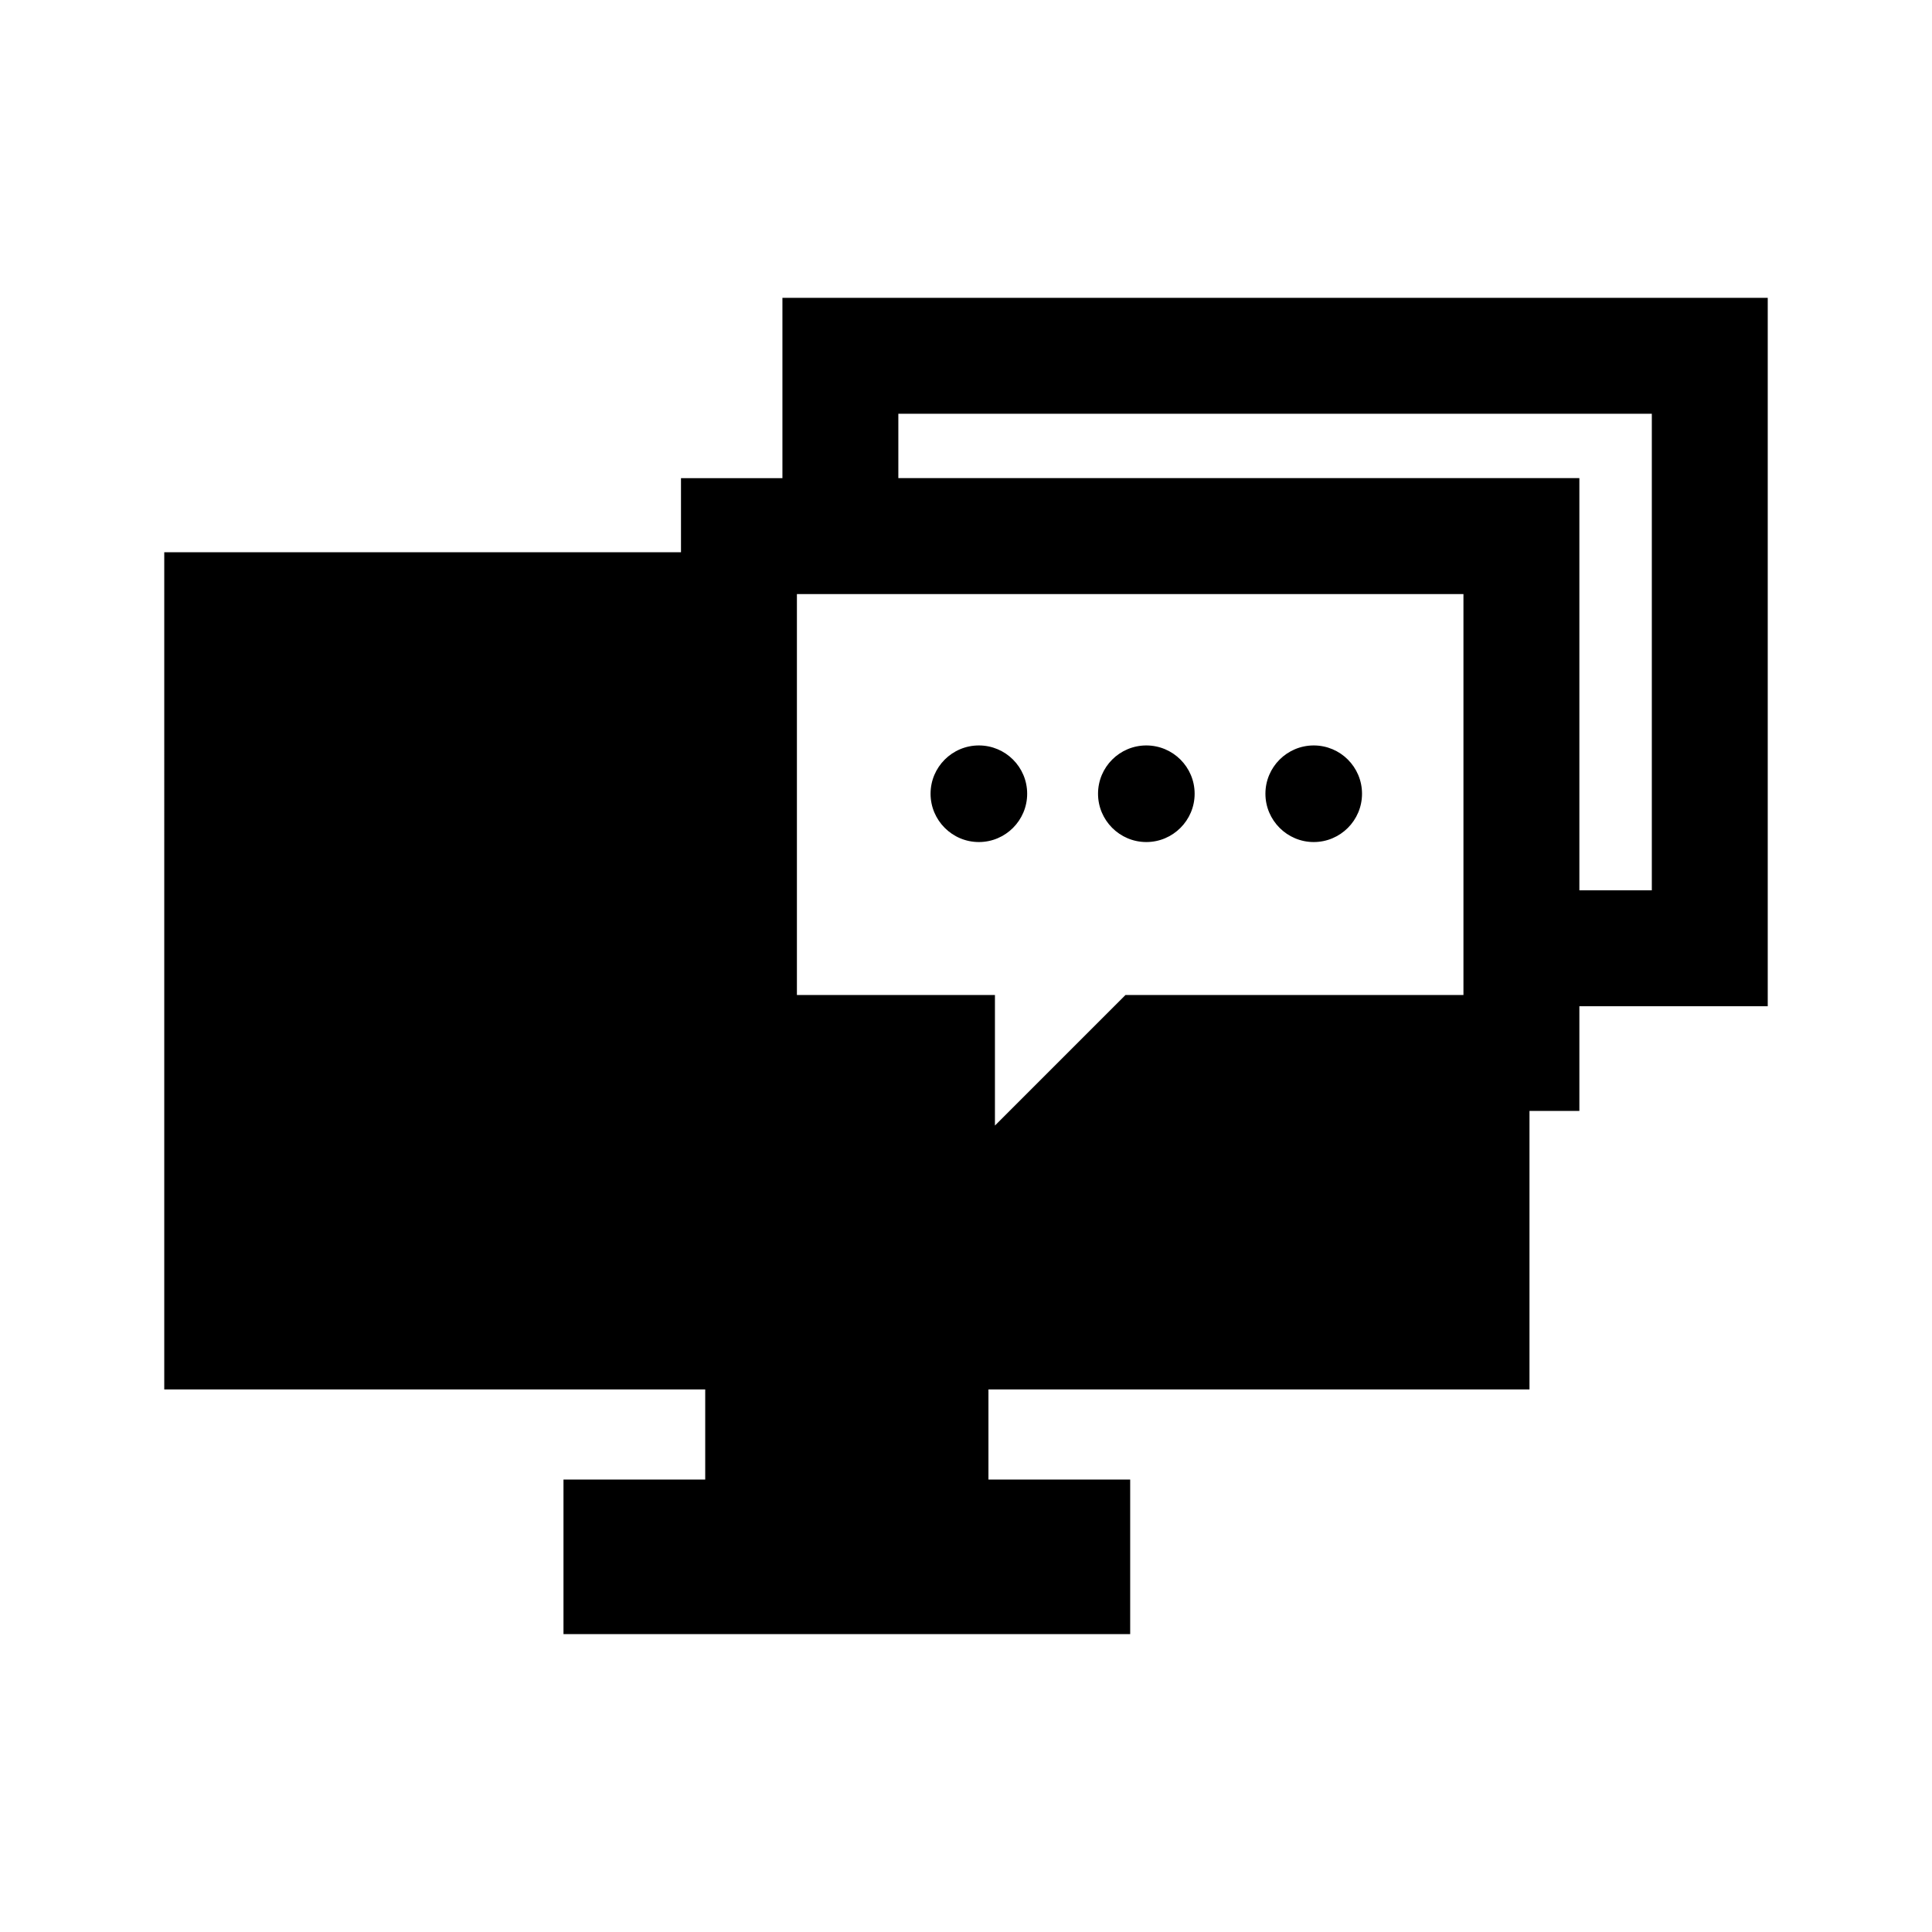
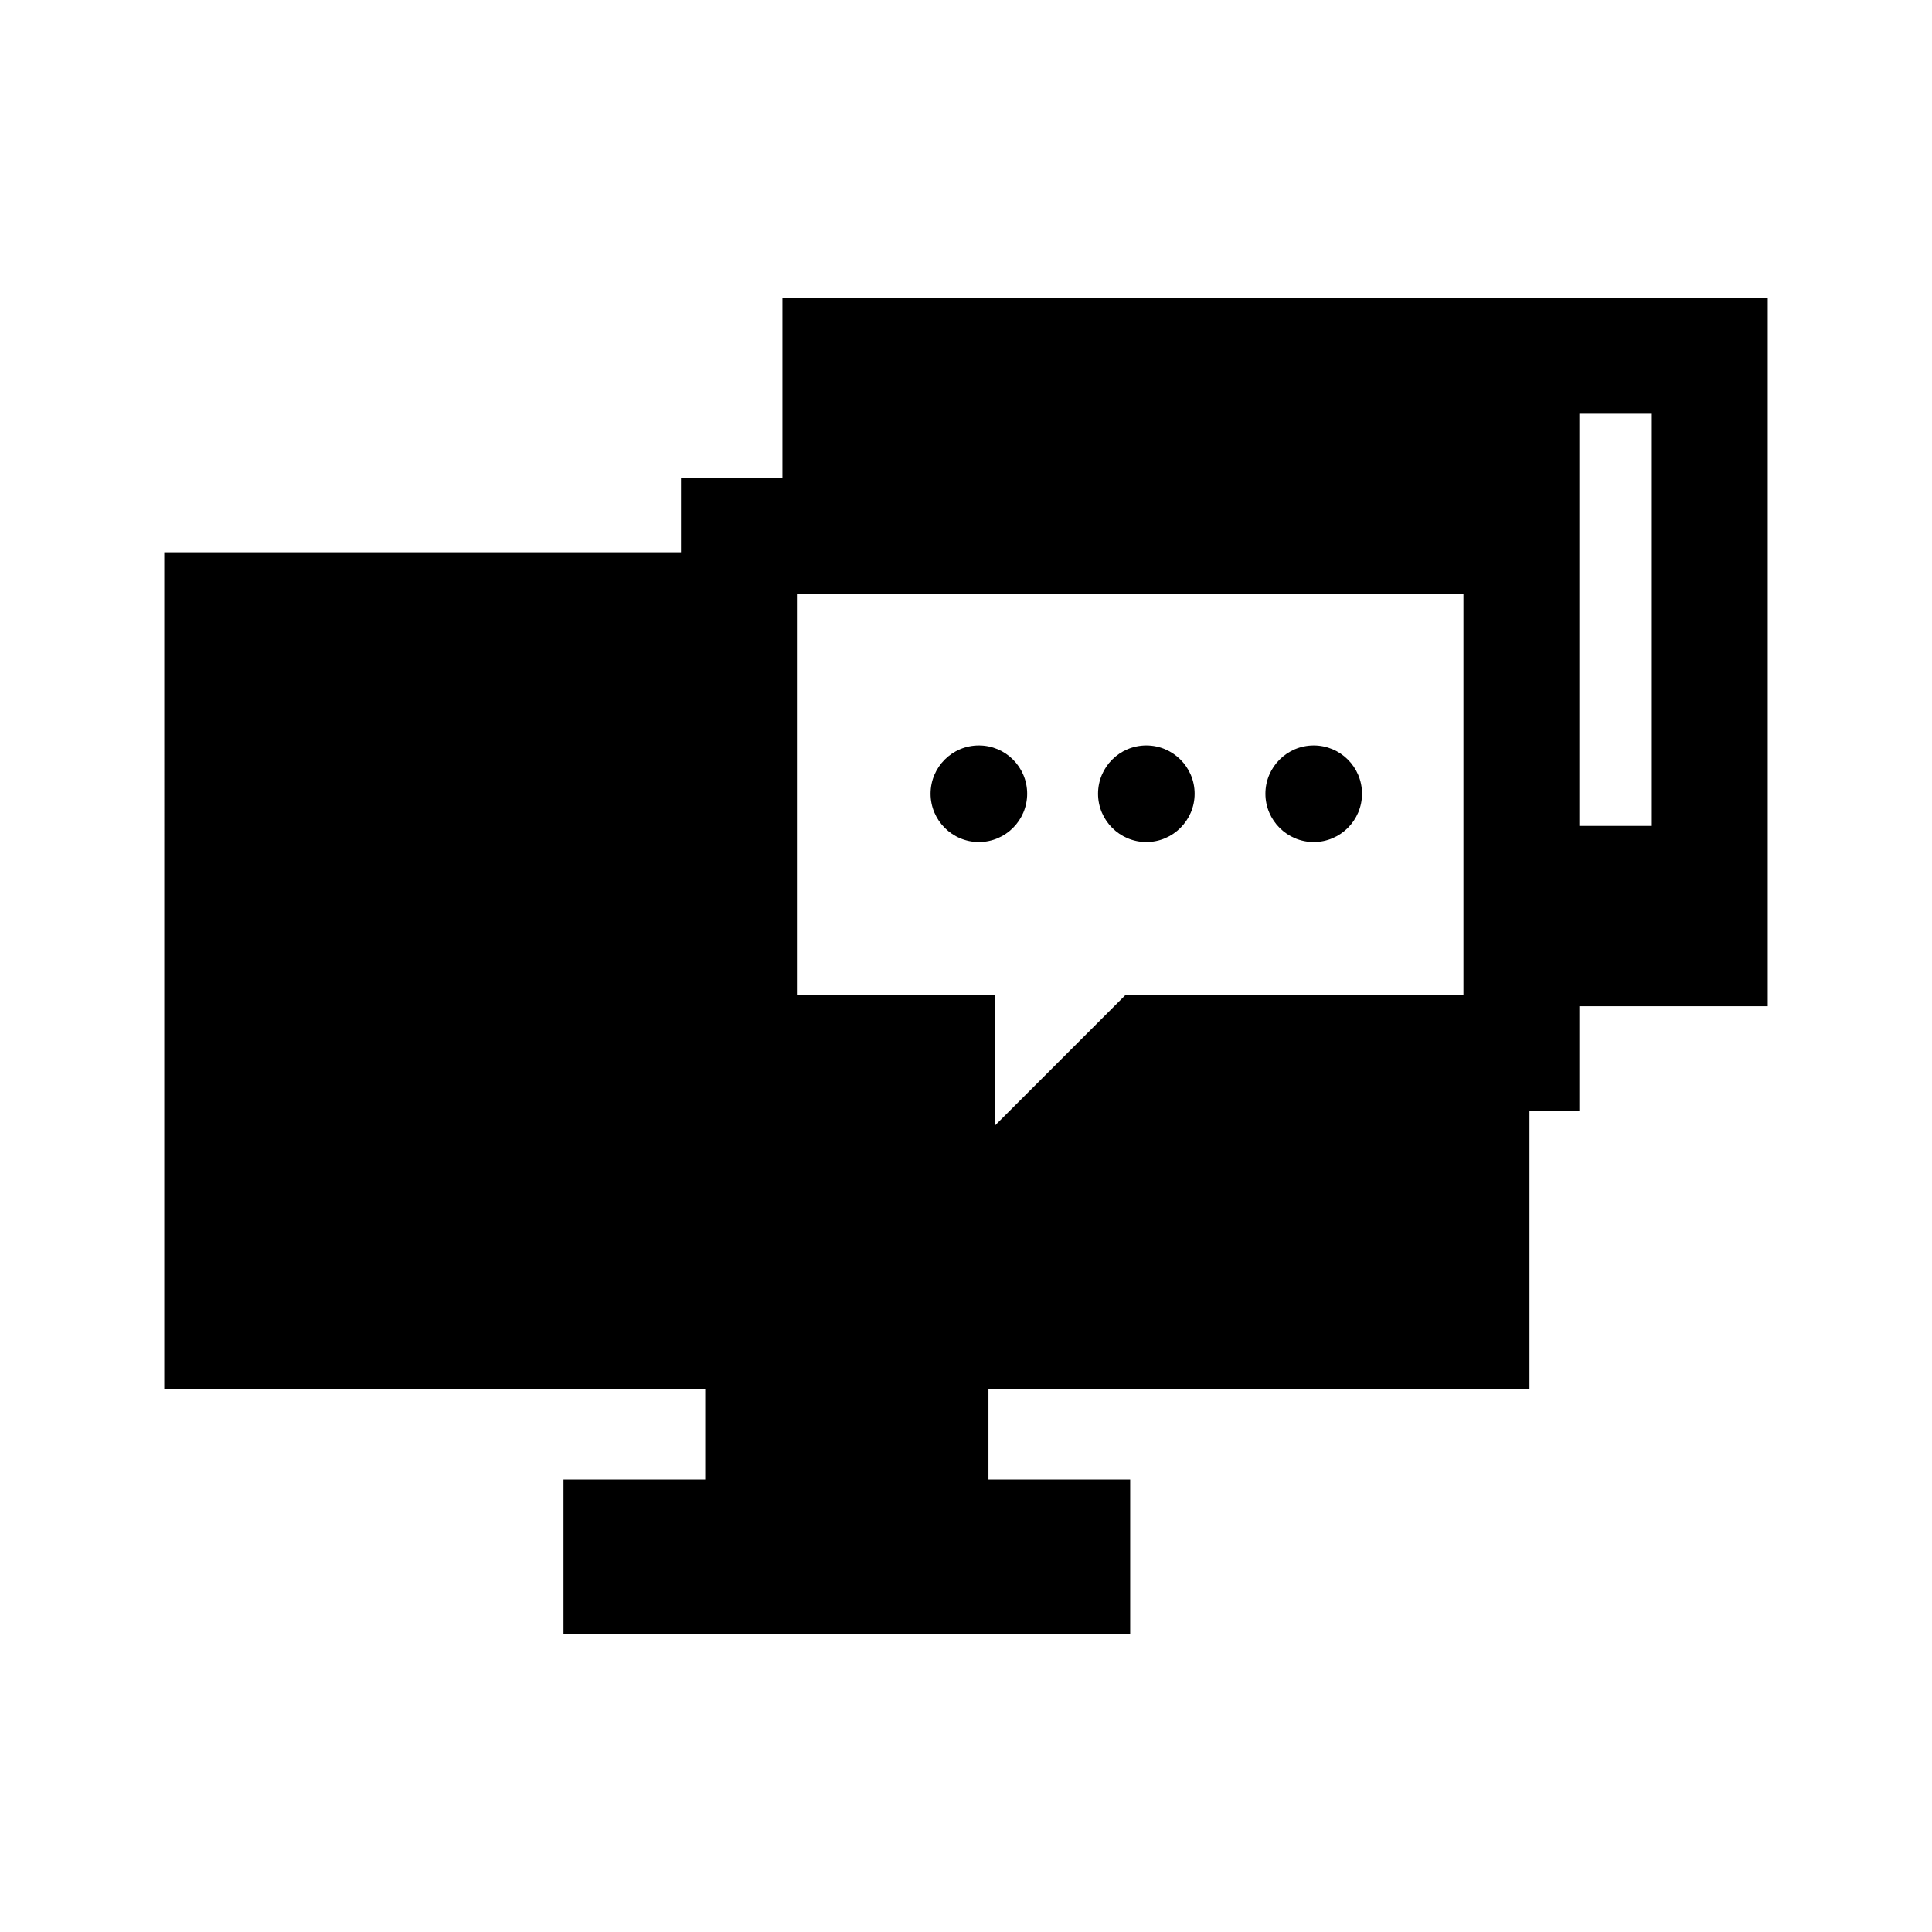
<svg xmlns="http://www.w3.org/2000/svg" version="1.1" id="Layer_1" x="0px" y="0px" width="50px" height="50px" viewBox="0 0 50 50" enable-background="new 0 0 50 50" xml:space="preserve">
-   <path d="M24.083,20.542c0-0.691,0.561-1.25,1.25-1.25c0.69,0,1.25,0.559,1.25,1.25c0,0.689-0.56,1.25-1.25,1.25  C24.644,21.792,24.083,21.23,24.083,20.542z M29.667,21.792c0.688,0,1.25-0.561,1.25-1.25c0-0.691-0.562-1.25-1.25-1.25  c-0.69,0-1.25,0.559-1.25,1.25C28.417,21.23,28.977,21.792,29.667,21.792z M33.999,21.792c0.69,0,1.25-0.561,1.25-1.25  c0-0.691-0.56-1.25-1.25-1.25c-0.688,0-1.25,0.559-1.25,1.25C32.749,21.23,33.311,21.792,33.999,21.792z M45.749,26.041h-4.875  v2.709h-1.291v7.209H25.581v2.332h3.668v4H14.583v-4h3.668v-2.332h-14V14.292h13.373v-1.917h2.625V7.708h25.5V26.041z   M37.874,15.375h-17.25V25.75h5.125v3.379l3.379-3.379h8.746V15.375z M42.749,10.708h-19.5v1.666h17.625v10.667h1.875V10.708z" />
+   <path d="M24.083,20.542c0-0.691,0.561-1.25,1.25-1.25c0.69,0,1.25,0.559,1.25,1.25c0,0.689-0.56,1.25-1.25,1.25  C24.644,21.792,24.083,21.23,24.083,20.542z M29.667,21.792c0.688,0,1.25-0.561,1.25-1.25c0-0.691-0.562-1.25-1.25-1.25  c-0.69,0-1.25,0.559-1.25,1.25C28.417,21.23,28.977,21.792,29.667,21.792z M33.999,21.792c0.69,0,1.25-0.561,1.25-1.25  c0-0.691-0.56-1.25-1.25-1.25c-0.688,0-1.25,0.559-1.25,1.25C32.749,21.23,33.311,21.792,33.999,21.792z M45.749,26.041h-4.875  v2.709h-1.291v7.209H25.581v2.332h3.668v4H14.583v-4h3.668v-2.332h-14V14.292h13.373v-1.917h2.625V7.708h25.5V26.041z   M37.874,15.375h-17.25V25.75h5.125v3.379l3.379-3.379h8.746V15.375z M42.749,10.708h-19.5h17.625v10.667h1.875V10.708z" />
</svg>